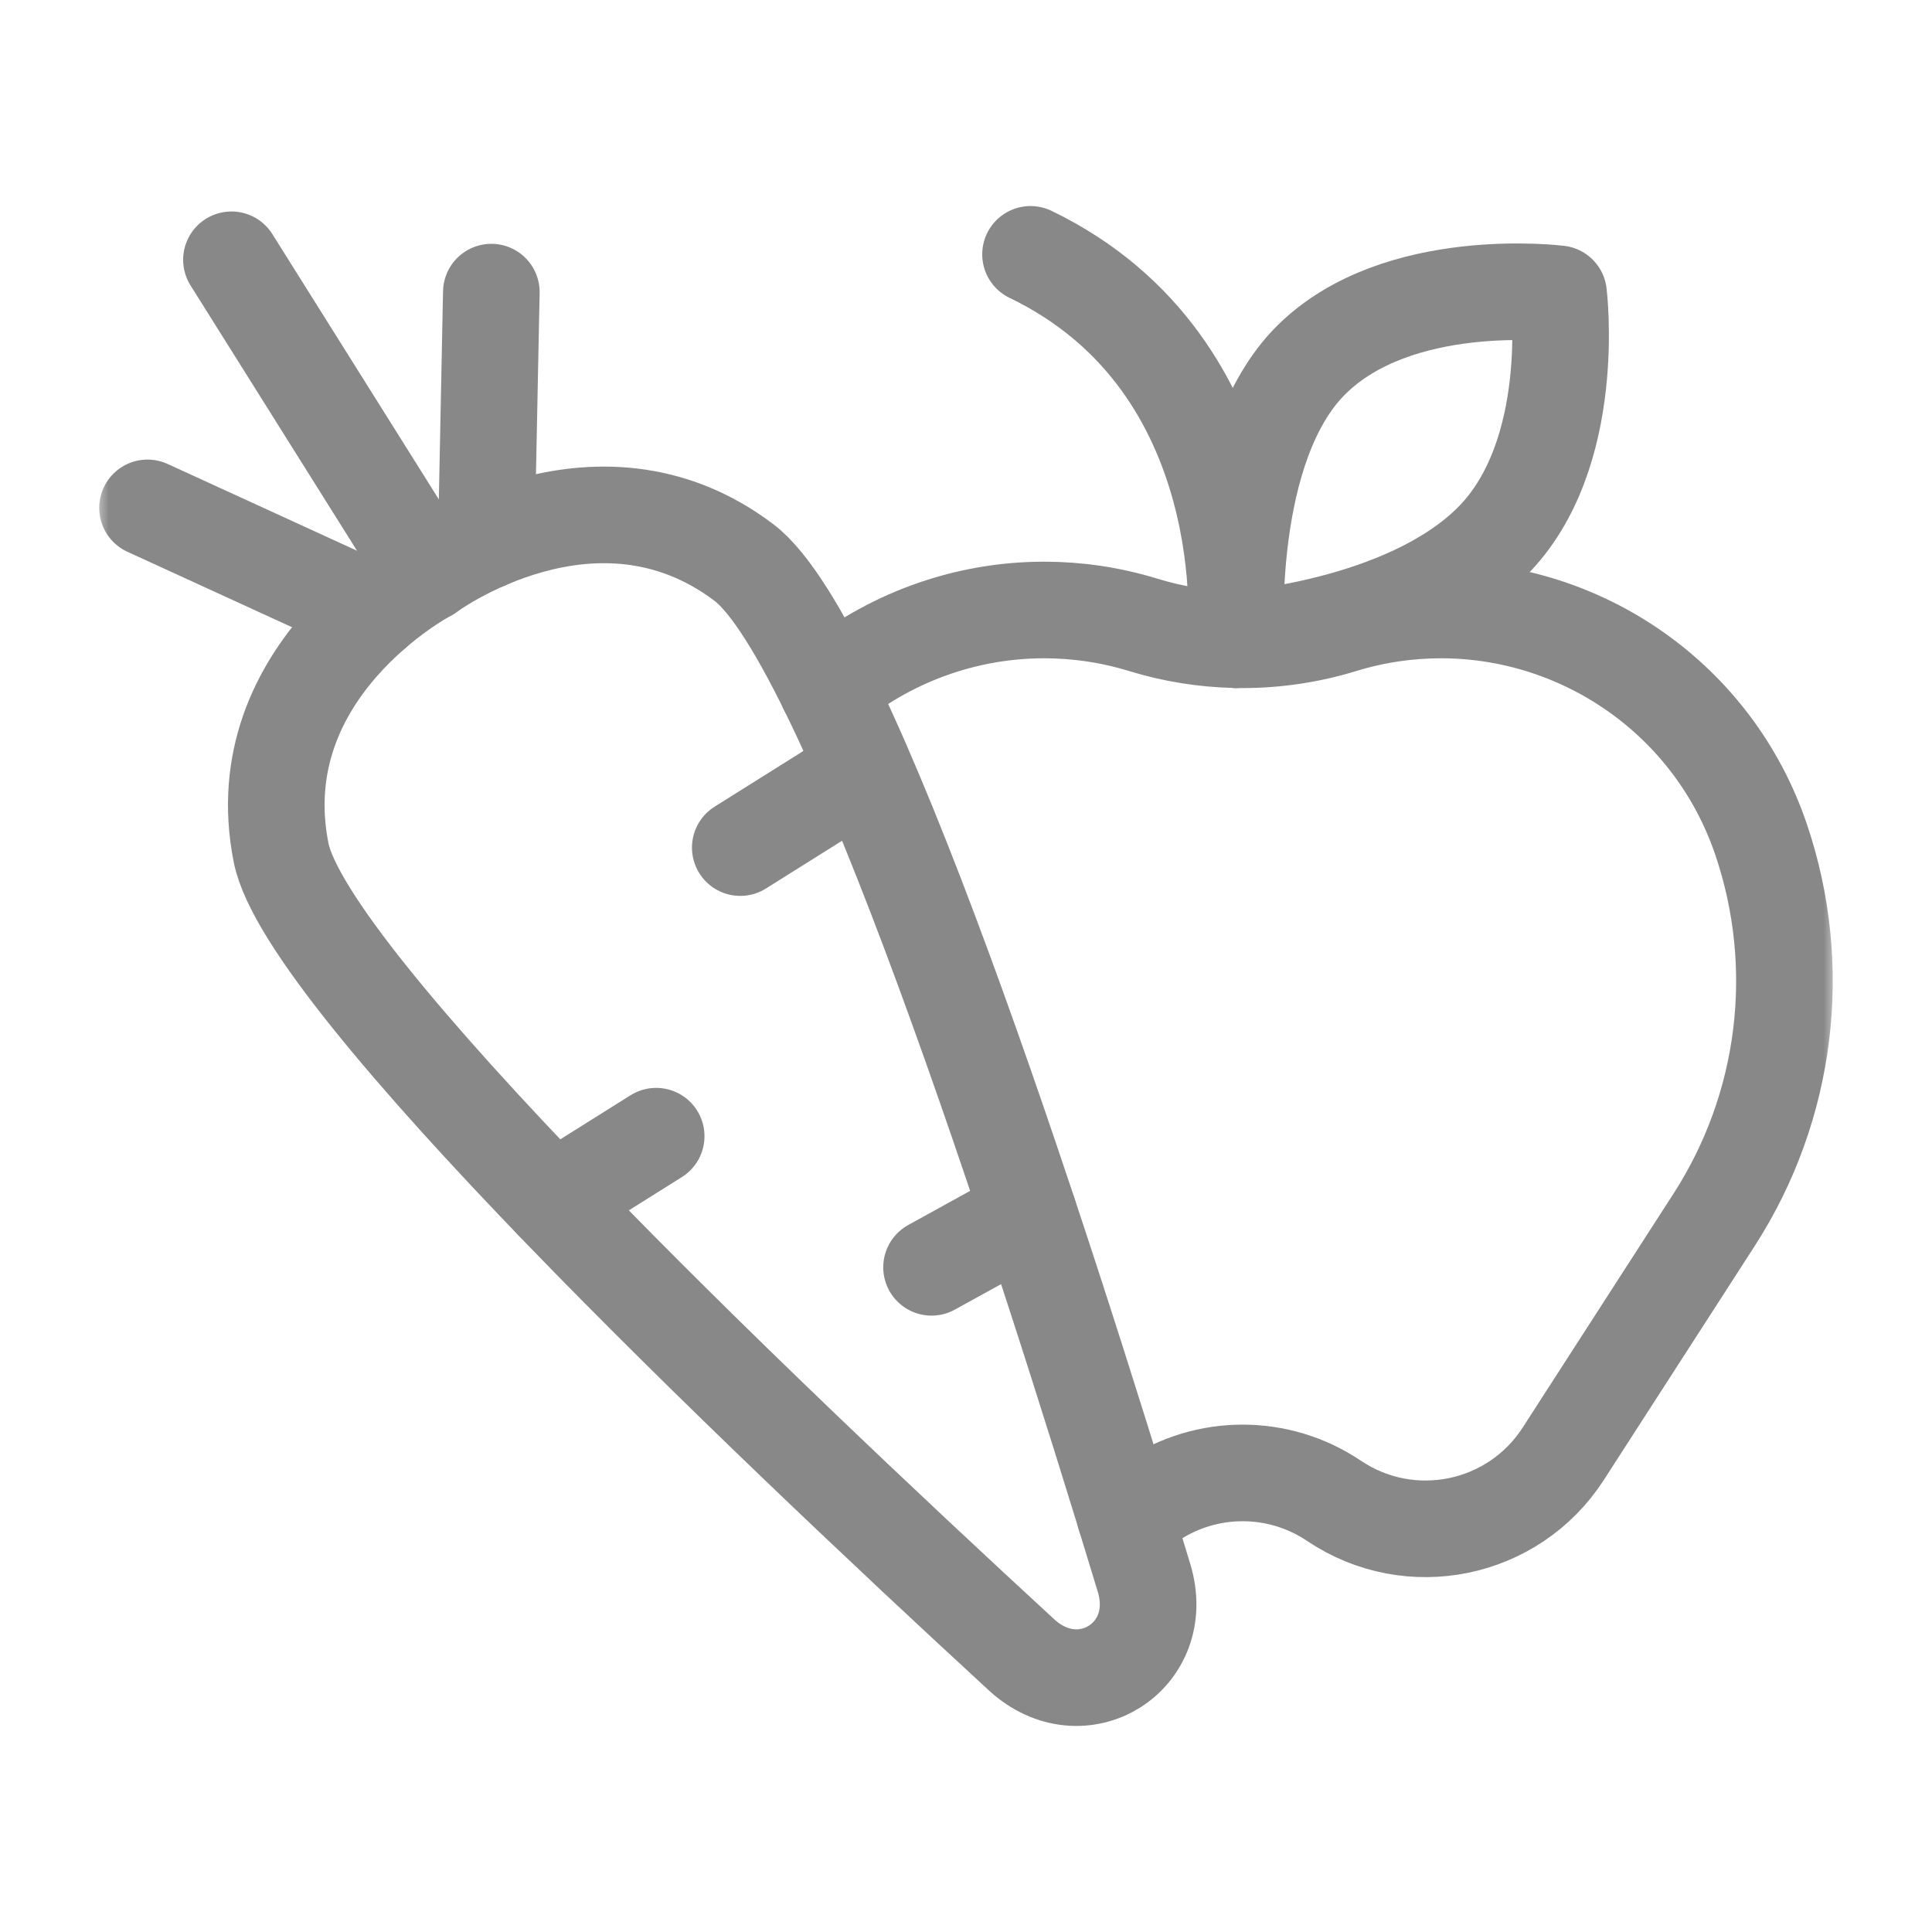
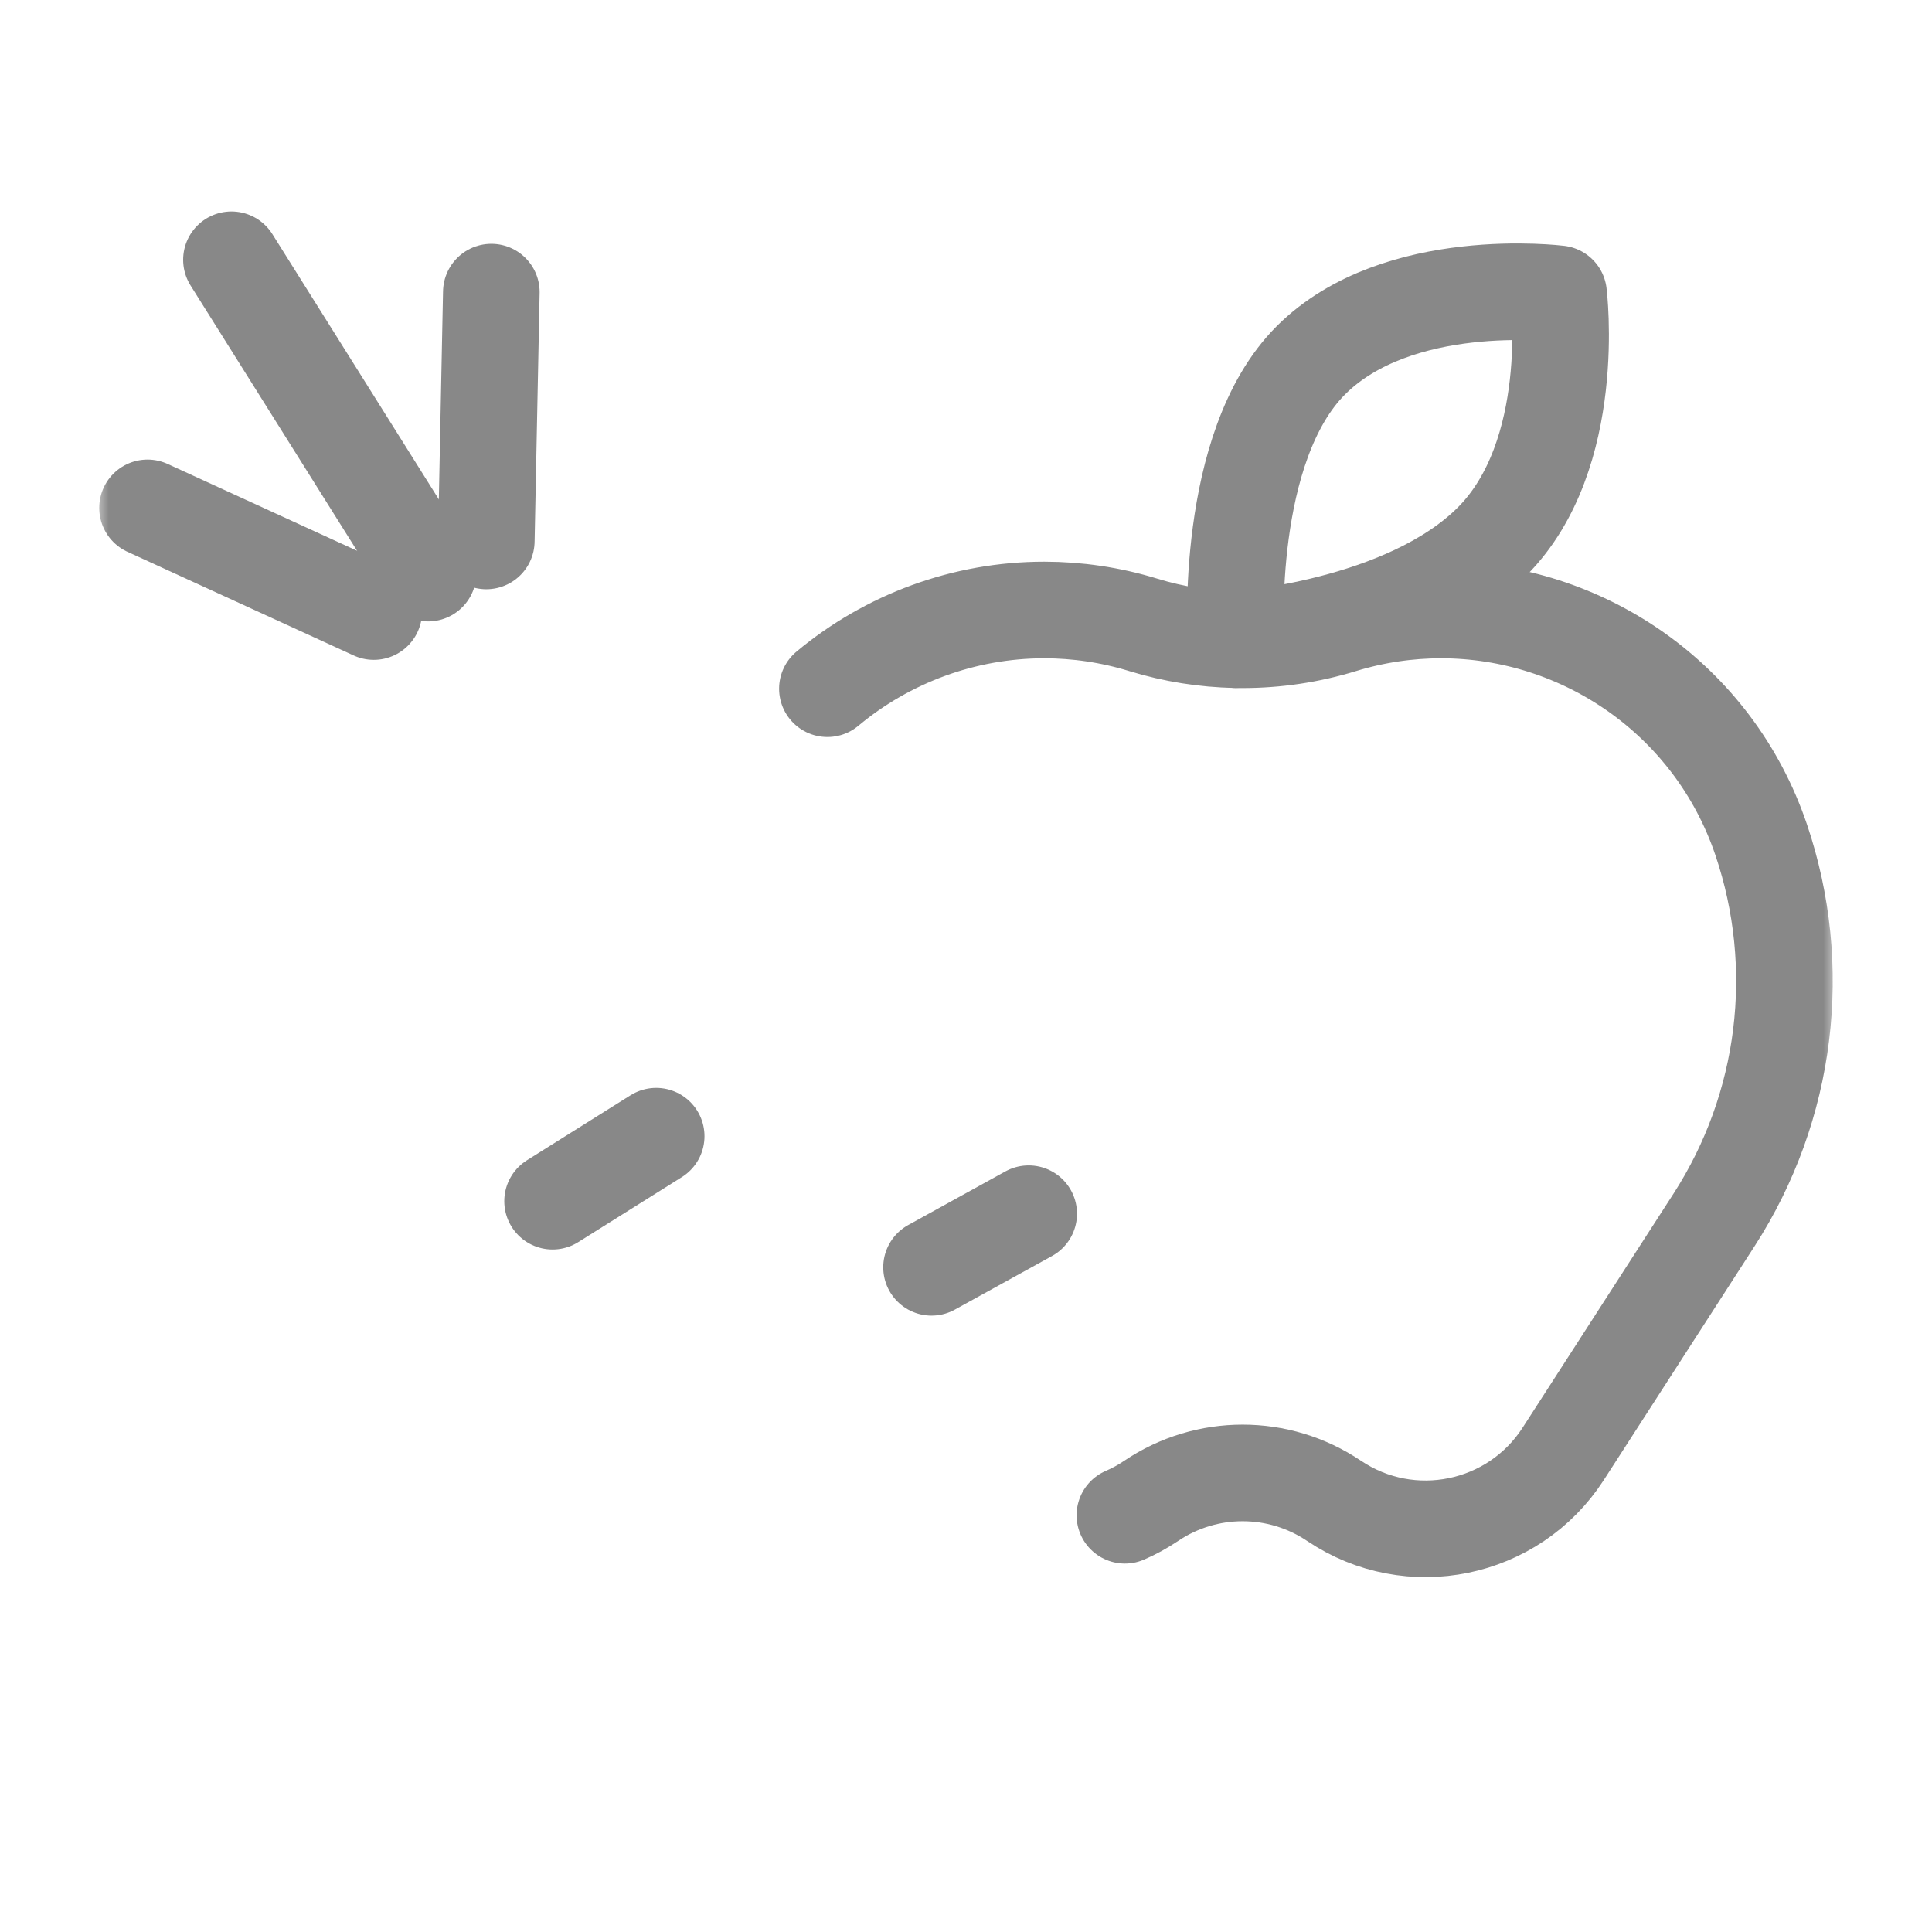
<svg xmlns="http://www.w3.org/2000/svg" width="80" height="80" viewBox="0 0 80 80" fill="none">
  <mask id="mask0_7_1399" style="mask-type:luminance" maskUnits="userSpaceOnUse" x="4" y="4" width="72" height="72">
    <path d="M4 4H76V76H4V4Z" fill="white" />
  </mask>
  <g mask="url(#mask0_7_1399)">
    <path d="M34.261 28.518C36.752 26.439 39.928 25.258 43.238 25.258C44.599 25.258 45.982 25.457 47.349 25.877C48.596 26.26 49.883 26.462 51.173 26.488H51.193H51.194C51.281 26.489 51.367 26.491 51.454 26.491C52.838 26.491 54.222 26.287 55.561 25.877C56.928 25.457 58.311 25.258 59.672 25.258C65.519 25.258 70.954 28.947 72.925 34.767C74.71 40.035 73.994 45.832 70.979 50.508L68.383 54.534L64.73 60.199C62.67 63.391 58.393 64.269 55.243 62.148H55.241C52.952 60.605 49.956 60.605 47.667 62.148C47.317 62.384 46.952 62.583 46.579 62.744" stroke="#888888" stroke-width="4" stroke-miterlimit="10" stroke-linecap="round" stroke-linejoin="round" />
-     <path d="M51.173 26.489C51.173 26.489 52.256 15.153 42.672 10.532" stroke="#888888" stroke-width="4" stroke-miterlimit="10" stroke-linecap="round" stroke-linejoin="round" />
    <path d="M61.78 22.425C58.186 26.019 51.174 26.488 51.174 26.488C51.174 26.488 50.684 18.517 54.278 14.923C57.872 11.328 64.537 12.166 64.537 12.166C64.537 12.166 65.374 18.831 61.78 22.425Z" stroke="#888888" stroke-width="4" stroke-miterlimit="10" stroke-linecap="round" stroke-linejoin="round" />
-     <path d="M42.3 68.523C44.801 70.825 48.358 68.593 47.373 65.34C43.005 50.922 35.115 26.544 30.795 23.285C24.605 18.619 17.726 23.731 17.726 23.731C17.726 23.731 10.129 27.704 11.639 35.306C12.694 40.614 31.216 58.32 42.3 68.523Z" stroke="#888888" stroke-width="4" stroke-miterlimit="10" stroke-linecap="round" stroke-linejoin="round" />
-     <path d="M35.758 31.894L30.653 35.097" stroke="#888888" stroke-width="4" stroke-miterlimit="10" stroke-linecap="round" stroke-linejoin="round" />
    <path d="M22.881 49.739L27.171 47.047" stroke="#888888" stroke-width="4" stroke-miterlimit="10" stroke-linecap="round" stroke-linejoin="round" />
    <path d="M42.596 50.257L38.573 52.477" stroke="#888888" stroke-width="4" stroke-miterlimit="10" stroke-linecap="round" stroke-linejoin="round" />
    <path d="M17.726 23.731L9.584 10.757" stroke="#888888" stroke-width="4" stroke-miterlimit="10" stroke-linecap="round" stroke-linejoin="round" />
    <path d="M20.137 22.399L20.345 12.096" stroke="#888888" stroke-width="4" stroke-miterlimit="10" stroke-linecap="round" stroke-linejoin="round" />
    <path d="M15.478 25.323L6.109 21.03" stroke="#888888" stroke-width="4" stroke-miterlimit="10" stroke-linecap="round" stroke-linejoin="round" />
  </g>
</svg>